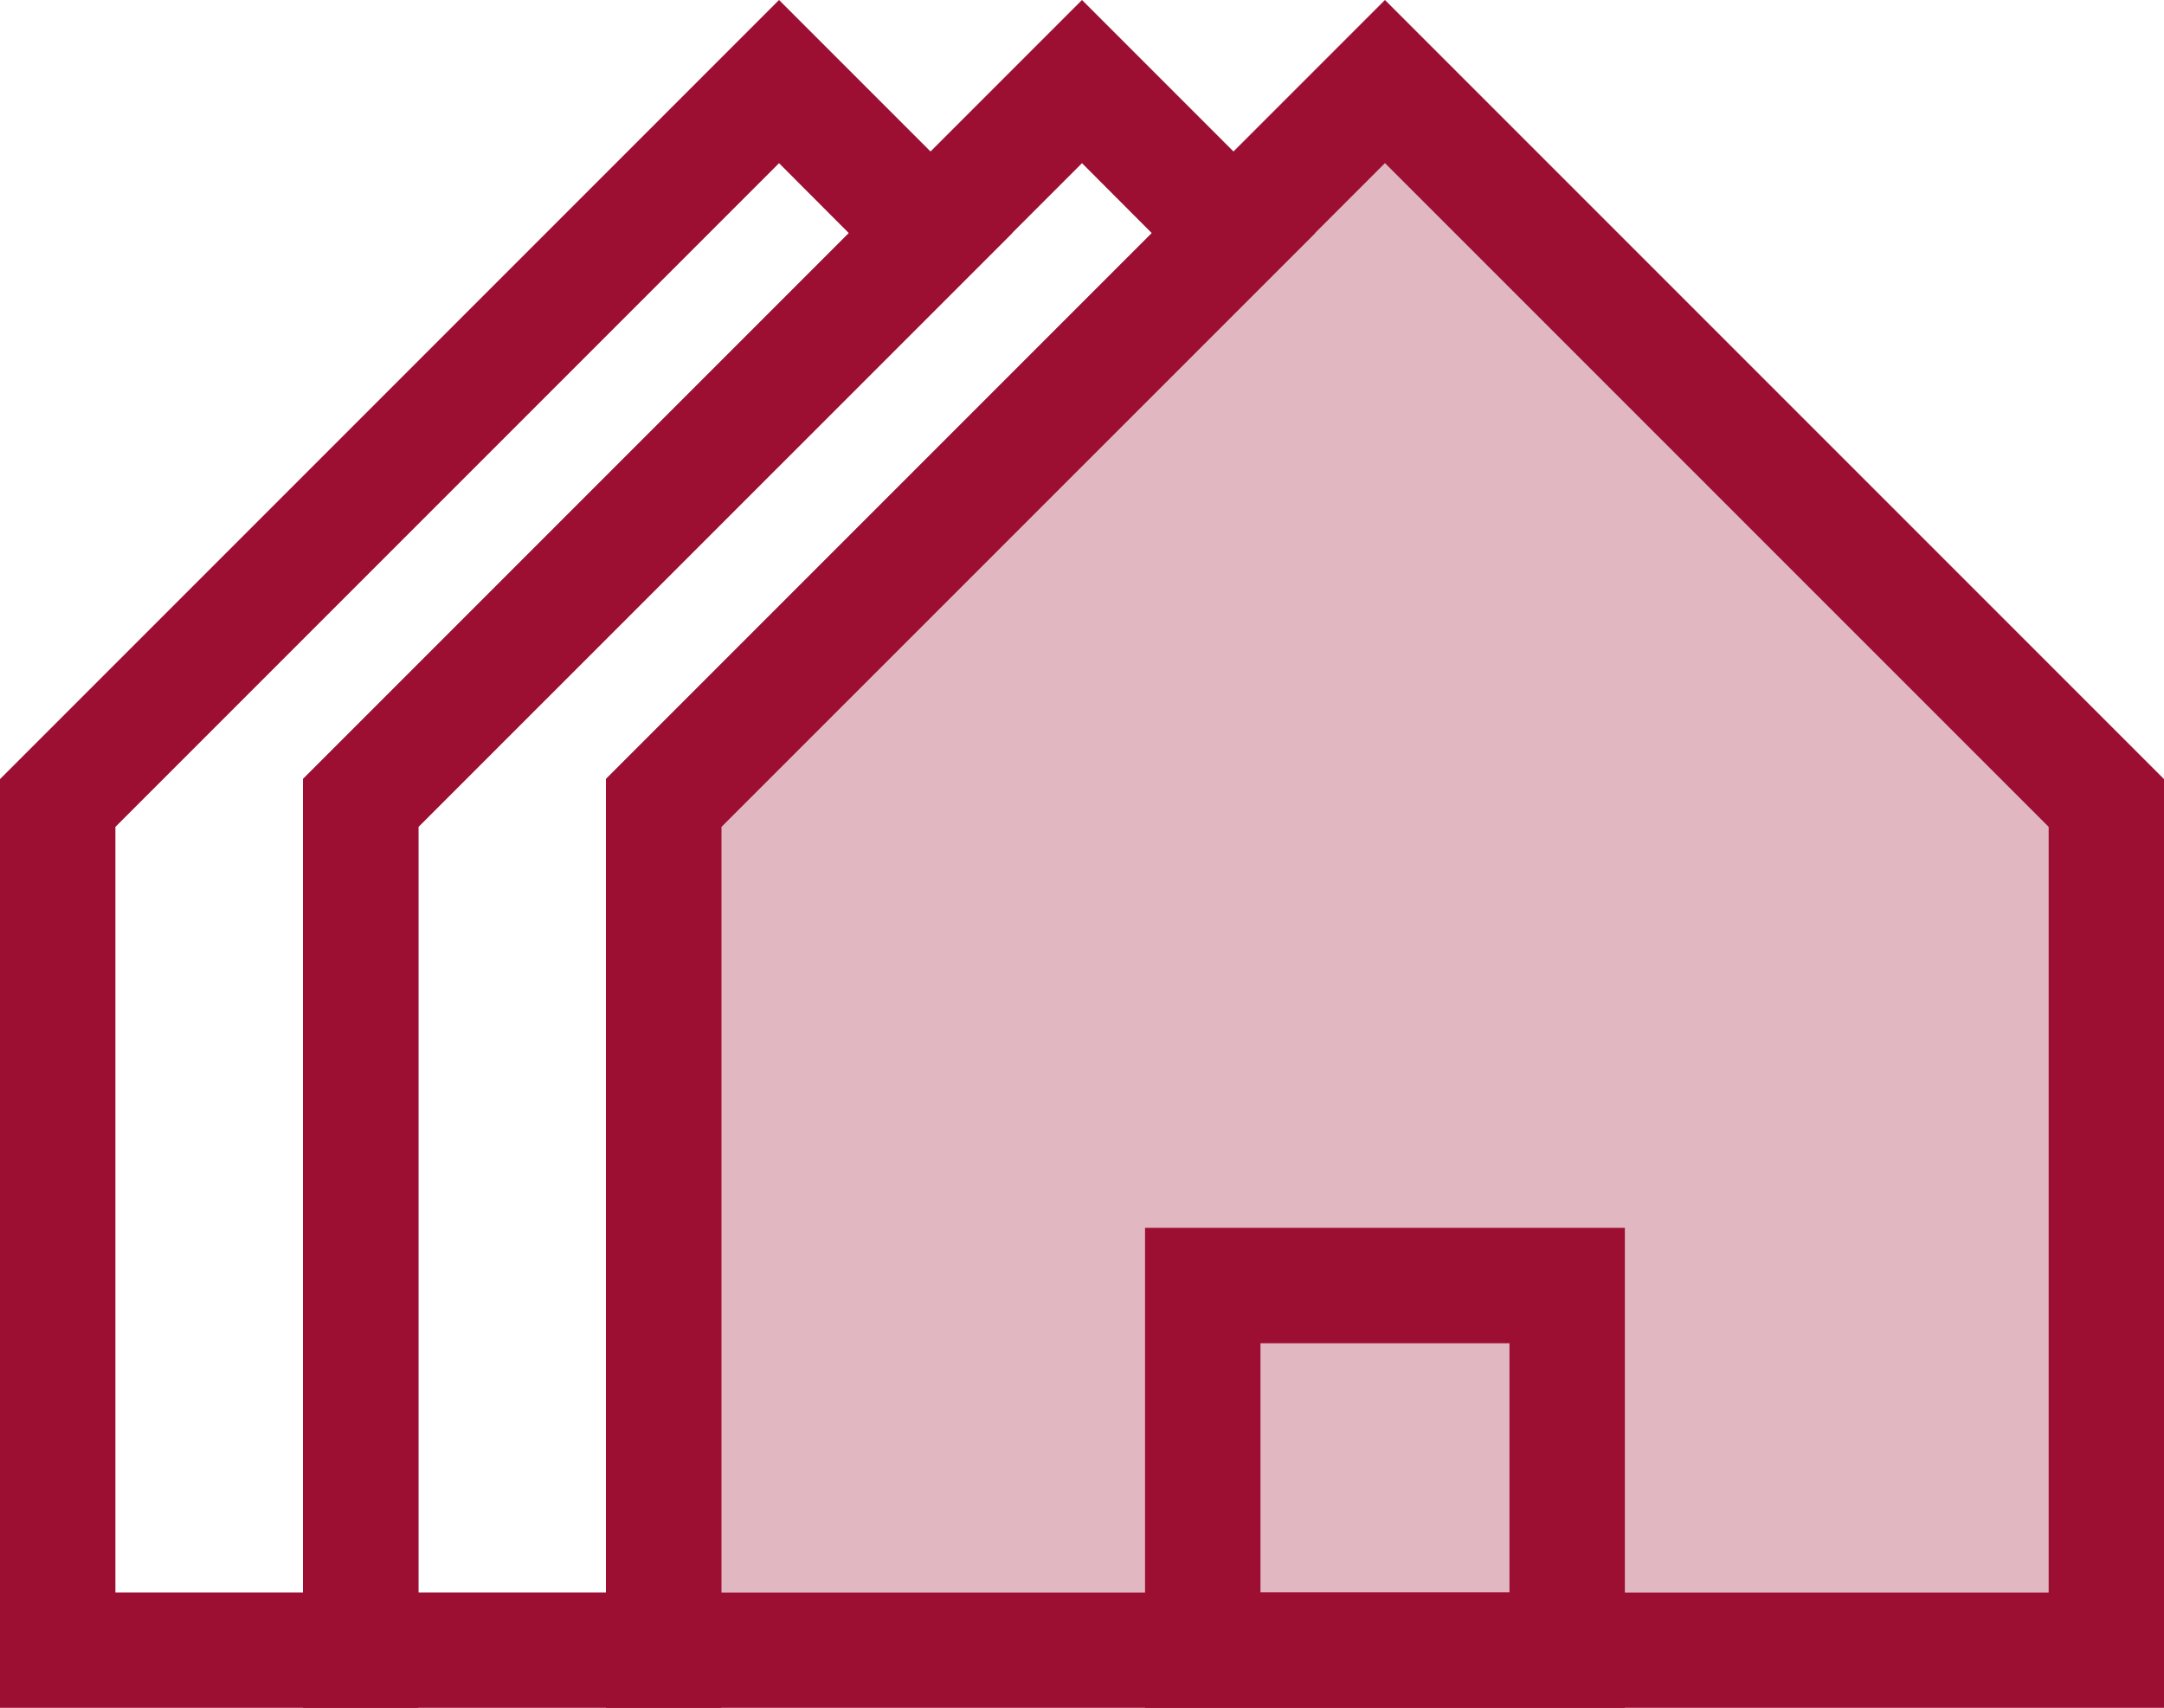
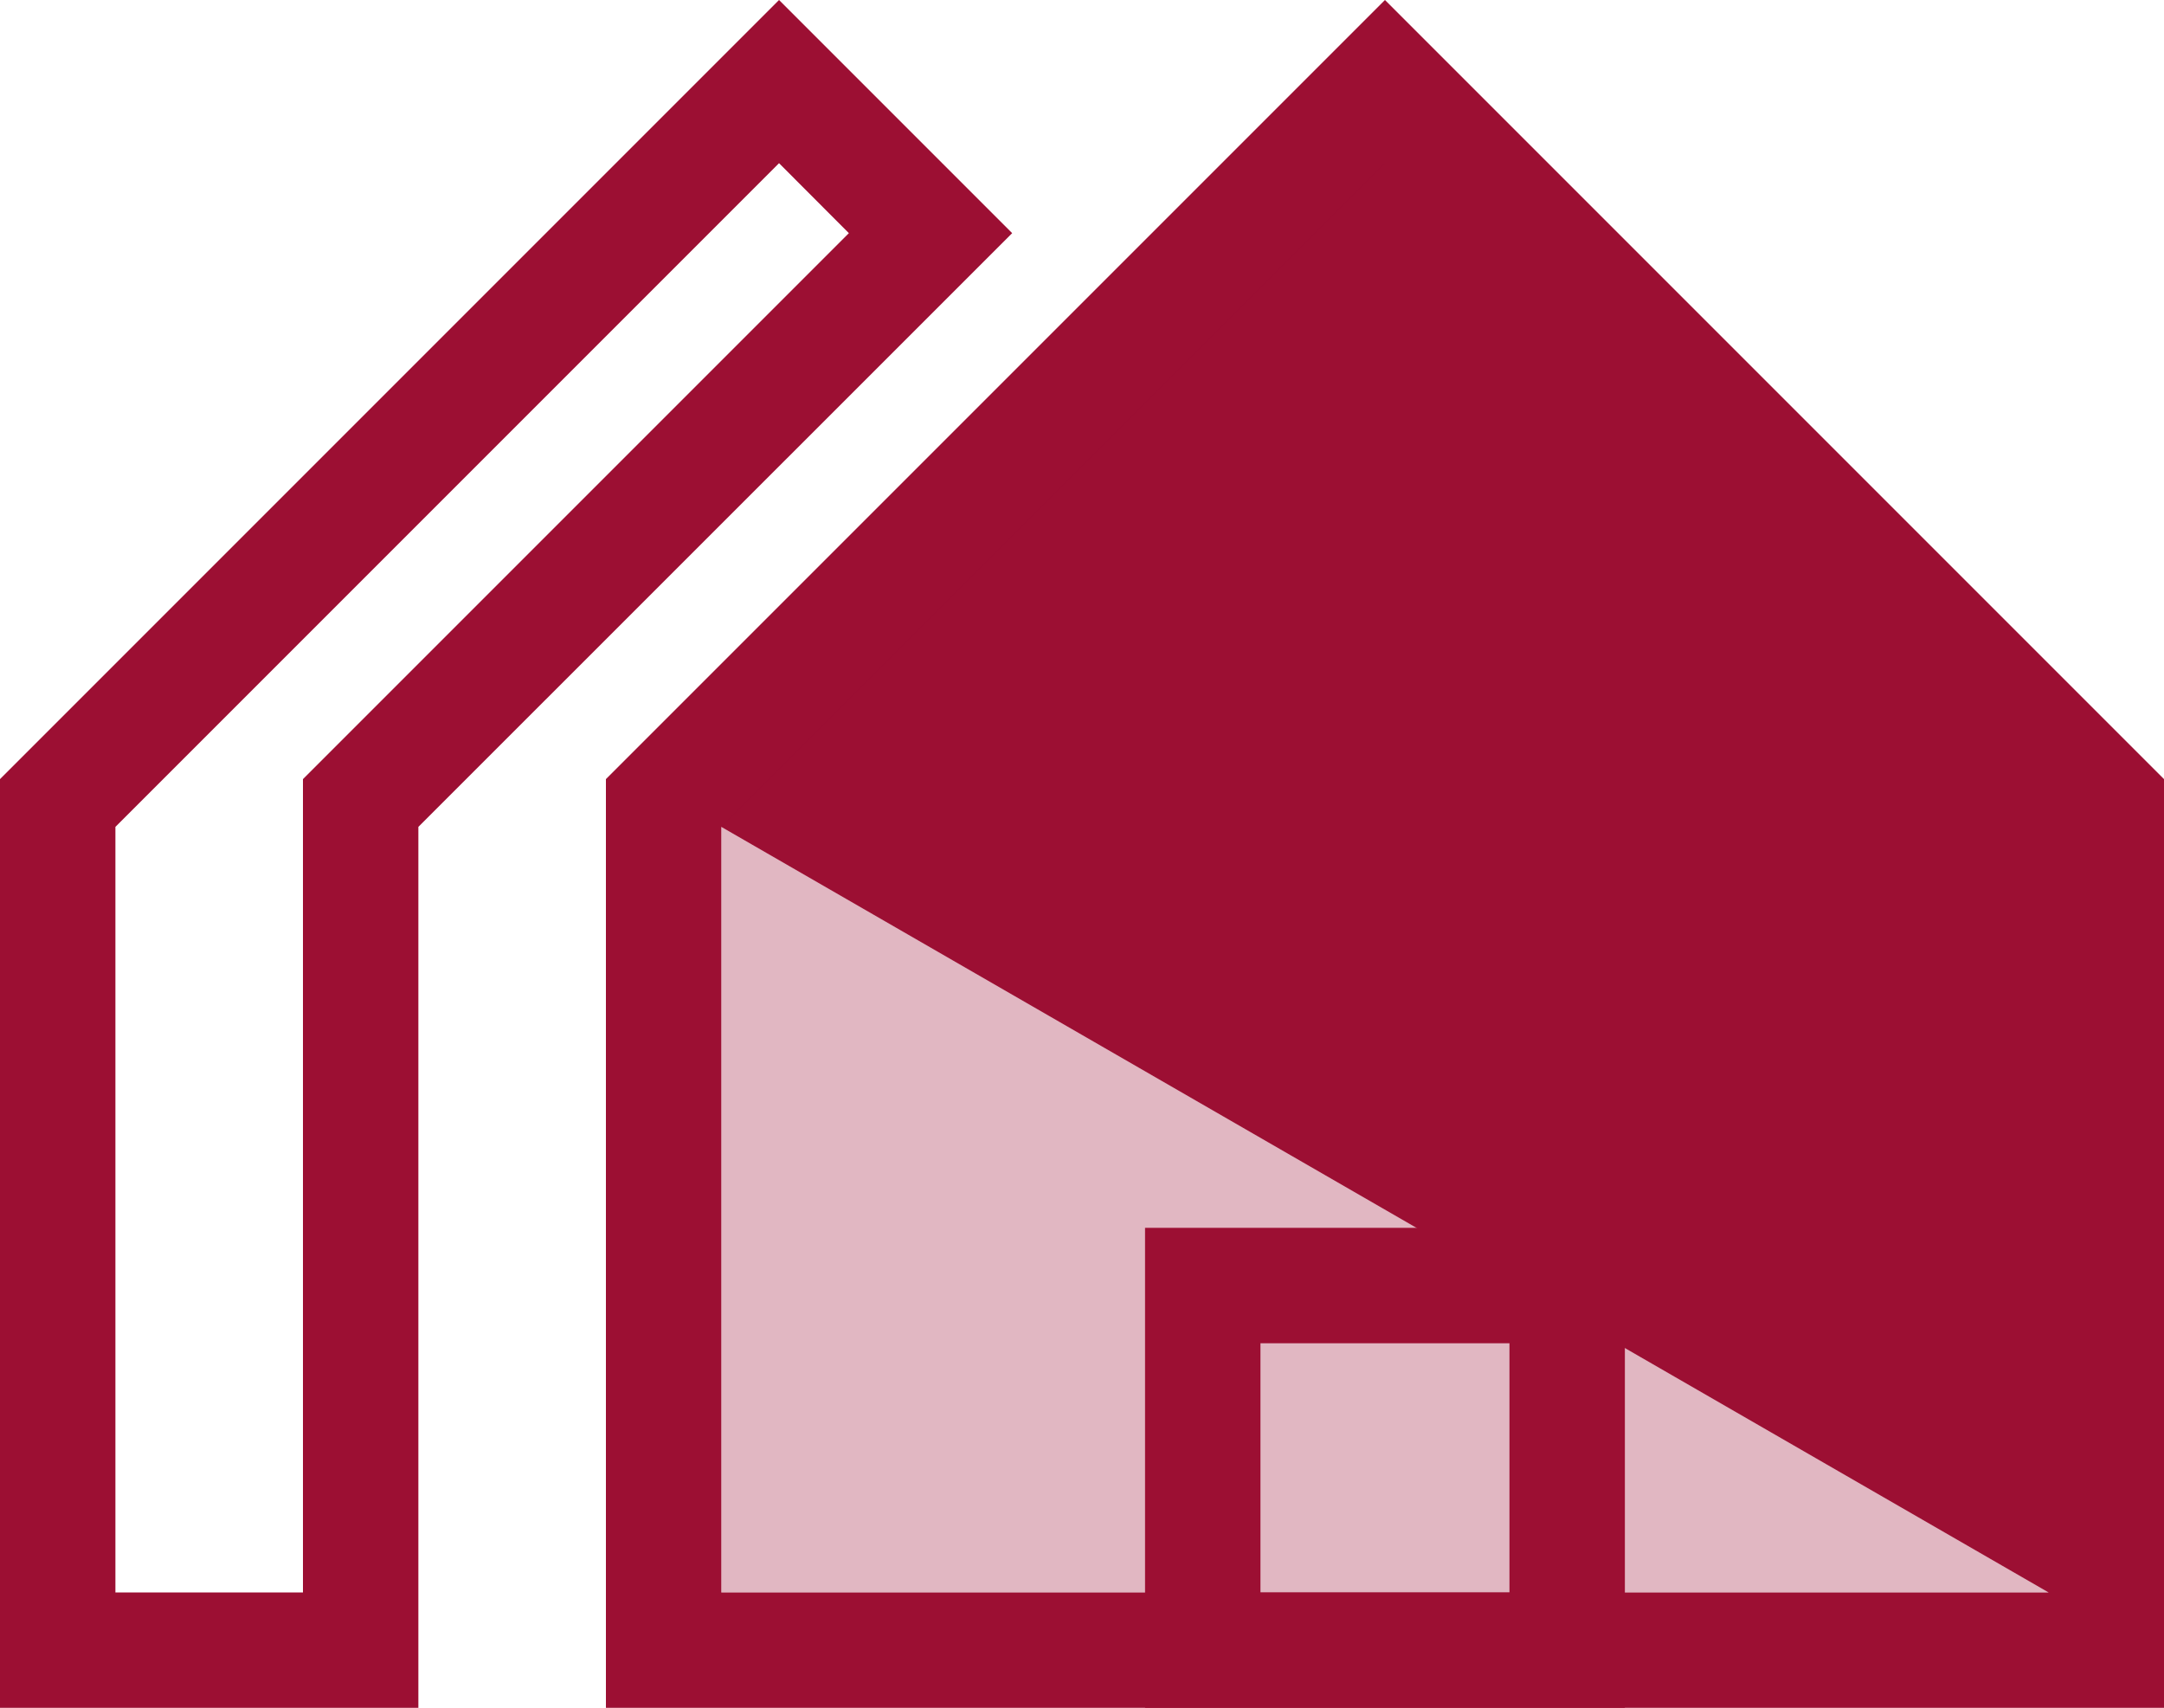
<svg xmlns="http://www.w3.org/2000/svg" class="houses" viewBox="0 0 150 118.37">
  <defs>
    <style>.cls-1houses,.cls-2houses{fill:#9c0f33;}.cls-2houses{opacity:0.3;}</style>
  </defs>
  <g>
    <g>
      <path class="cls-1houses" d="M29,118.37H0V54L54,0,70.16,16.16,29,57.31Zm-21-8H21V54L58.84,16.16,54,11.31l-46,46Z" />
-       <path class="cls-1houses" d="M50,118.37H21V54L75,0,91.16,16.16,50,57.31Zm-21-8H42V54L79.84,16.16,75,11.31l-46,46Z" />
-       <path class="cls-1houses" d="M42,54v64.37H150V54L96,0Zm100,56.37H50V57.31l46-46,46,46Z" />
+       <path class="cls-1houses" d="M42,54v64.37H150V54L96,0Zm100,56.37H50V57.31Z" />
      <polygon class="cls-2houses" points="50 57.31 50 110.37 142 110.37 142 57.31 96 11.31 50 57.31" />
      <path class="cls-1houses" d="M112.63,118.37H79.37V85.1h33.26Zm-25.26-8h17.26V93.1H87.37Z" />
    </g>
  </g>
</svg>